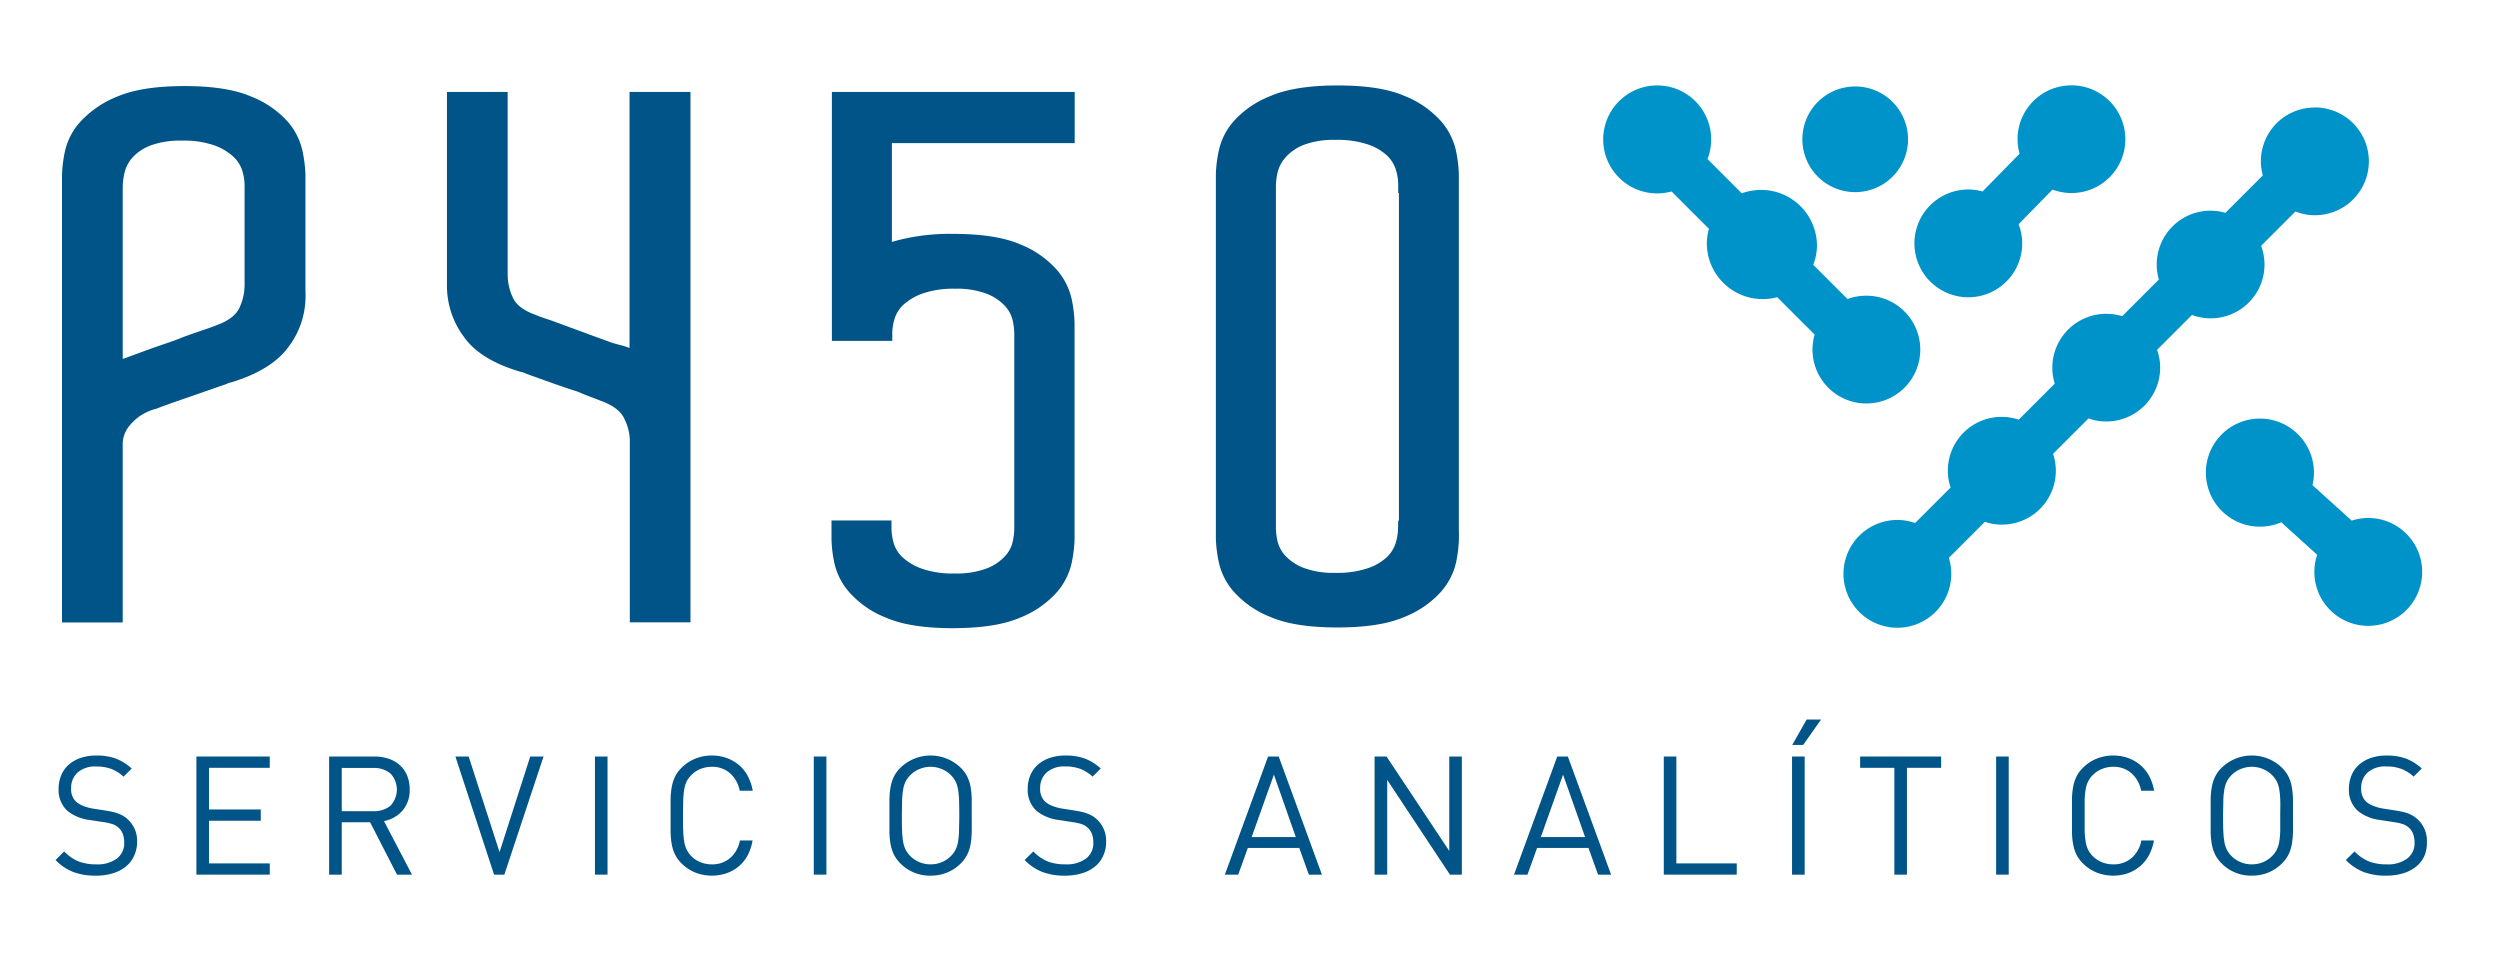
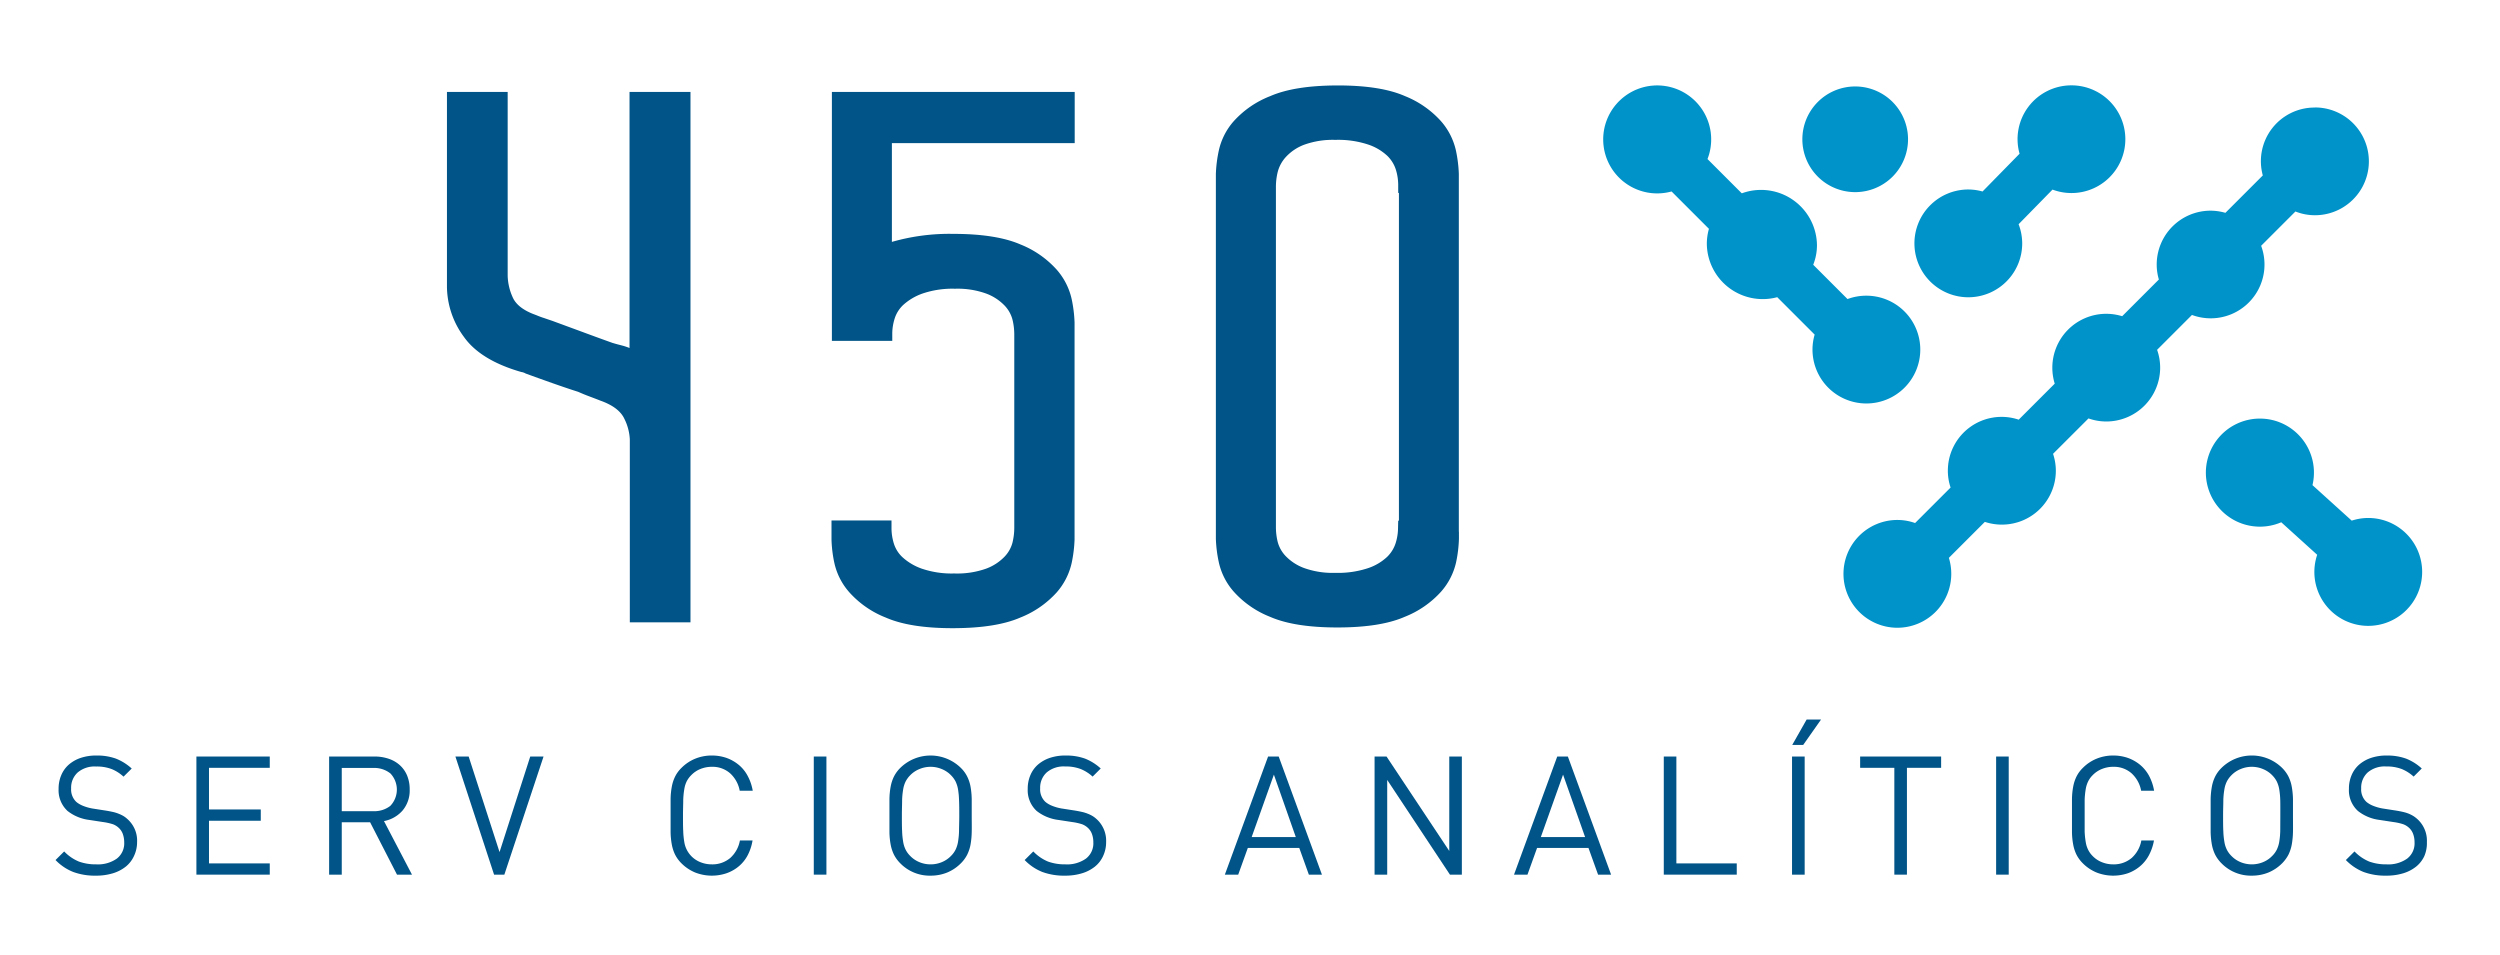
<svg xmlns="http://www.w3.org/2000/svg" id="Capa_1" data-name="Capa 1" viewBox="0 0 520.47 198.85">
  <defs>
    <style>.cls-1{fill:#0093c9;}.cls-2{fill:#005487;}</style>
  </defs>
  <title>Mesa de trabajo 26 copia 2</title>
  <path class="cls-1" d="M481.91,22.39a11.17,11.17,0,0,0-10.82,14.13l-7.79,7.79a11.4,11.4,0,0,0-3.11-.45A11.22,11.22,0,0,0,449,55.08a11,11,0,0,0,.45,3.11l-7.64,7.64a11.35,11.35,0,0,0-3.32-.5,11.23,11.23,0,0,0-11.22,11.22,11.4,11.4,0,0,0,.5,3.32l-7.5,7.5A11.19,11.19,0,0,0,405.52,98a10.93,10.93,0,0,0,.57,3.5l-7.39,7.39a11,11,0,0,0-3.69-.64,11.22,11.22,0,1,0,11.22,11.22,11.09,11.09,0,0,0-.5-3.33l7.49-7.49a11.38,11.38,0,0,0,3.52.57A11.22,11.22,0,0,0,428,98a11.1,11.1,0,0,0-.58-3.52l7.38-7.37a11.06,11.06,0,0,0,3.7.64,11.22,11.22,0,0,0,11.22-11.22,11.06,11.06,0,0,0-.64-3.7l7.26-7.26a11.2,11.2,0,0,0,14.4-14.4l7.14-7.14a11,11,0,0,0,4.07.78,11.22,11.22,0,0,0,0-22.44Z" />
  <path class="cls-1" d="M388.52,61.56a11.14,11.14,0,0,0-3.89.7l-7.14-7.14a11,11,0,0,0,.78-4.07,11.64,11.64,0,0,0-15.65-10.8l-7.14-7.14A11.24,11.24,0,1,0,348,39.86l7.78,7.78a11.47,11.47,0,0,0-.44,3.12A11.64,11.64,0,0,0,370,61.87l7.79,7.79a11,11,0,0,0-.45,3.11,11.22,11.22,0,1,0,11.22-11.21Z" />
  <path class="cls-1" d="M504.25,118.49a11.22,11.22,0,0,0-11.76-10.64,11.38,11.38,0,0,0-2.89.54L481.43,101a11.25,11.25,0,1,0-6.5,7.73l7.48,6.77a11.22,11.22,0,1,0,21.84,3Z" />
  <path class="cls-1" d="M431.13,17.77A11.2,11.2,0,0,0,420.45,32l-7.71,7.87a11,11,0,0,0-3.12-.42A11.22,11.22,0,1,0,421,50.56a11.34,11.34,0,0,0-.75-3.88l7.06-7.21a11.21,11.21,0,1,0,3.86-21.7Z" />
  <path class="cls-1" d="M397.23,29a11,11,0,1,1-11-11A11,11,0,0,1,397.23,29Z" />
-   <path class="cls-2" d="M63.61,60.87v.92a17.45,17.45,0,0,1-3.49,10.35q-3.49,4.88-12,7.47a2.22,2.22,0,0,0-.89.3l-4.83,1.68L37.6,83.26q-2.68.92-5.06,1.83a11.32,11.32,0,0,0-3.42,1.52A10.89,10.89,0,0,0,26.67,89a5.91,5.91,0,0,0-1.12,3.73v36.86H12.91V36.35a27.45,27.45,0,0,1,.6-4.8,13.48,13.48,0,0,1,3.19-6.17,20.9,20.9,0,0,1,7.66-5.25q5.06-2.2,14-2.21t14,2.21a20.17,20.17,0,0,1,7.59,5.25A13.9,13.9,0,0,1,63,31.55a28.24,28.24,0,0,1,.59,4.8V60.87ZM28.9,73.51c1.33-.5,2.75-1,4.23-1.52s3-1,4.47-1.6,2.82-1,4-1.45l1.78-.6c.6-.21,1.14-.41,1.64-.61q3.87-1.38,4.9-3.81a11.3,11.3,0,0,0,1-4.42V38.64a10.94,10.94,0,0,0-.45-3,6.71,6.71,0,0,0-1.86-3,11.92,11.92,0,0,0-3.94-2.36,19.25,19.25,0,0,0-6.84-1,17.65,17.65,0,0,0-6.47,1,9.93,9.93,0,0,0-3.79,2.52A7.3,7.3,0,0,0,25.92,36a13.09,13.09,0,0,0-.37,3V74.73C26.44,74.43,27.56,74,28.9,73.51Z" />
  <path class="cls-2" d="M143.75,19.14V129.56H131.12V91.49A10.63,10.63,0,0,0,130,87.22q-1.11-2.43-5-3.81c-.5-.2-1.22-.48-2.16-.83s-1.76-.69-2.45-1Q118,80.82,115,79.76t-5.57-2a2.39,2.39,0,0,0-.89-.31Q100,75,96.55,70.09a17.82,17.82,0,0,1-3.5-10.44V19.14h12.64V57.37a11.49,11.49,0,0,0,1,4.42q1,2.43,4.91,3.8c.49.21,1,.41,1.63.61l1.79.61,6,2.21c2.33.86,4.48,1.65,6.47,2.36.69.21,1.33.38,1.93.53a13.14,13.14,0,0,1,1.64.54V19.14Z" />
  <path class="cls-2" d="M198.47,48.69q8.91,0,14,2.21A20.17,20.17,0,0,1,220,56.15a13.85,13.85,0,0,1,3.12,6.17,28.24,28.24,0,0,1,.59,4.8v45.23a28.24,28.24,0,0,1-.59,4.8,13.85,13.85,0,0,1-3.12,6.17,20.17,20.17,0,0,1-7.59,5.25q-5.06,2.2-14,2.21t-14-2.21a20,20,0,0,1-7.58-5.25,13.65,13.65,0,0,1-3.12-6.09,26.63,26.63,0,0,1-.6-4.88v-4h12.49v1.68a11.05,11.05,0,0,0,.45,3,6.56,6.56,0,0,0,1.86,3,11.74,11.74,0,0,0,4,2.36,19.33,19.33,0,0,0,6.77,1,18,18,0,0,0,6.61-1,10.23,10.23,0,0,0,3.79-2.44,6.69,6.69,0,0,0,1.71-3,13.11,13.11,0,0,0,.37-3V69.55a13.09,13.09,0,0,0-.37-3,6.69,6.69,0,0,0-1.71-3,10.23,10.23,0,0,0-3.79-2.44,17.56,17.56,0,0,0-6.47-1,19.31,19.31,0,0,0-6.76,1,11.79,11.79,0,0,0-4,2.36,6.62,6.62,0,0,0-1.85,3,10.63,10.63,0,0,0-.45,2.82v1.67H173.19V19.14h50.55V29.8H185.68V50.36A43.32,43.32,0,0,1,198.47,48.69Z" />
  <path class="cls-2" d="M303.73,110.68v1.52a27.27,27.27,0,0,1-.59,4.87,13.84,13.84,0,0,1-3.12,6.1,20.17,20.17,0,0,1-7.59,5.25q-5.06,2.21-14,2.21t-14-2.21a20,20,0,0,1-7.58-5.25,13.65,13.65,0,0,1-3.12-6.17,27.45,27.45,0,0,1-.6-4.8v-76a27.45,27.45,0,0,1,.6-4.8,13.65,13.65,0,0,1,3.12-6.17A20,20,0,0,1,264.48,20q5.06-2.2,14-2.21t14,2.21A20.17,20.17,0,0,1,300,25.23a13.85,13.85,0,0,1,3.12,6.17,28.24,28.24,0,0,1,.59,4.8v74.48Zm-12.64-2.29h.15V40.16h-.15V38.48a11,11,0,0,0-.44-3,6.94,6.94,0,0,0-1.79-3,10.82,10.82,0,0,0-3.94-2.36,19.84,19.84,0,0,0-6.91-1,17.59,17.59,0,0,0-6.47,1,9.92,9.92,0,0,0-3.79,2.51A7.33,7.33,0,0,0,266,35.82a13,13,0,0,0-.37,3v71a13,13,0,0,0,.37,3,6.81,6.81,0,0,0,1.71,3,10.31,10.31,0,0,0,3.79,2.44,17.59,17.59,0,0,0,6.47,1,19.84,19.84,0,0,0,6.91-1,10.82,10.82,0,0,0,3.94-2.36,6.94,6.94,0,0,0,1.79-3,10.57,10.57,0,0,0,.44-2.82Z" />
  <path class="cls-2" d="M27.88,178.24a6.07,6.07,0,0,1-1.72,2.2,8,8,0,0,1-2.7,1.38,11.83,11.83,0,0,1-3.47.48,13.07,13.07,0,0,1-4.73-.76,10.43,10.43,0,0,1-3.7-2.49l1.8-1.79a9.06,9.06,0,0,0,3.07,2.11,10.32,10.32,0,0,0,3.63.58,6.81,6.81,0,0,0,4.25-1.19,4,4,0,0,0,1.55-3.37,5.2,5.2,0,0,0-.29-1.76,3.2,3.2,0,0,0-.88-1.31,3.61,3.61,0,0,0-1.23-.74,12.2,12.2,0,0,0-2-.44l-2.87-.44a9.1,9.1,0,0,1-4.53-1.87,5.85,5.85,0,0,1-1.86-4.59,7.14,7.14,0,0,1,.55-2.85,6,6,0,0,1,1.57-2.2,7.34,7.34,0,0,1,2.47-1.4,10.13,10.13,0,0,1,3.28-.5,11.63,11.63,0,0,1,4.05.64A10.66,10.66,0,0,1,27.42,160l-1.7,1.69a8.3,8.3,0,0,0-2.45-1.57,8.65,8.65,0,0,0-3.28-.54,5.42,5.42,0,0,0-3.83,1.25,4.28,4.28,0,0,0-1.35,3.31,3.56,3.56,0,0,0,1.1,2.83,5.28,5.28,0,0,0,1.47.83,9.37,9.37,0,0,0,1.85.52l2.69.42c.58.09,1.09.19,1.54.29a7.34,7.34,0,0,1,1.19.36,7,7,0,0,1,1,.47,4.72,4.72,0,0,1,.81.6,6,6,0,0,1,2.08,4.87A6.69,6.69,0,0,1,27.88,178.24Z" />
  <path class="cls-2" d="M40.89,182.09V157.5H56.16v2.35H43.51v8.67H54.29v2.35H43.51v8.88H56.16v2.34Z" />
  <path class="cls-2" d="M82.65,182.09l-5.6-10.91h-5.9v10.91H68.52V157.5H78a9,9,0,0,1,2.94.47,6.59,6.59,0,0,1,2.31,1.34,6.06,6.06,0,0,1,1.51,2.16,7.49,7.49,0,0,1,.53,2.87,6.45,6.45,0,0,1-1.48,4.4,6.79,6.79,0,0,1-3.87,2.2l5.83,11.15ZM81.25,161a5.38,5.38,0,0,0-3.54-1.12H71.15v9h6.56a5.43,5.43,0,0,0,3.54-1.1,4.89,4.89,0,0,0,0-6.79Z" />
  <path class="cls-2" d="M105,182.09h-2.14L94.81,157.5h2.76L104,177.4l6.39-19.9h2.77Z" />
-   <path class="cls-2" d="M123.86,182.09V157.5h2.62v24.59Z" />
  <path class="cls-2" d="M155.65,178.07a7.66,7.66,0,0,1-1.86,2.3,8.25,8.25,0,0,1-2.54,1.43,9.54,9.54,0,0,1-6.51-.15,8.79,8.79,0,0,1-2.85-1.9,7,7,0,0,1-1.33-1.8,8.15,8.15,0,0,1-.69-2.09,15.5,15.5,0,0,1-.26-2.63c0-1,0-2.12,0-3.43s0-2.46,0-3.44a15.37,15.37,0,0,1,.26-2.62,8,8,0,0,1,.69-2.09,6.64,6.64,0,0,1,1.33-1.8,8.63,8.63,0,0,1,2.85-1.9,9,9,0,0,1,3.44-.66,9.24,9.24,0,0,1,3.07.5,8.49,8.49,0,0,1,2.54,1.44,7.61,7.61,0,0,1,1.86,2.29,10.13,10.13,0,0,1,1.06,3.1H154a6.5,6.5,0,0,0-2-3.63,5.55,5.55,0,0,0-3.83-1.35,6.24,6.24,0,0,0-2.34.45,5.49,5.49,0,0,0-1.91,1.28,5.3,5.3,0,0,0-.94,1.26,5.72,5.72,0,0,0-.51,1.62,16.81,16.81,0,0,0-.23,2.28c0,.89-.05,2-.05,3.27s0,2.38.05,3.26a16.47,16.47,0,0,0,.23,2.28,5.39,5.39,0,0,0,3.36,4.16,6.24,6.24,0,0,0,2.34.45,5.75,5.75,0,0,0,3.87-1.34,6.42,6.42,0,0,0,2-3.63h2.63A10.16,10.16,0,0,1,155.65,178.07Z" />
  <path class="cls-2" d="M169.42,182.09V157.5h2.63v24.59Z" />
  <path class="cls-2" d="M202.3,173.23a16.67,16.67,0,0,1-.25,2.63,8.15,8.15,0,0,1-.7,2.09,7,7,0,0,1-1.33,1.8,8.7,8.7,0,0,1-2.83,1.9,9.09,9.09,0,0,1-3.45.65,8.55,8.55,0,0,1-6.29-2.55,7.2,7.2,0,0,1-1.33-1.8,8.15,8.15,0,0,1-.69-2.09,15.5,15.5,0,0,1-.26-2.63c0-1,0-2.12,0-3.43s0-2.46,0-3.44a15.37,15.37,0,0,1,.26-2.62,8,8,0,0,1,.69-2.09,6.86,6.86,0,0,1,1.33-1.8,9,9,0,0,1,12.57,0,6.64,6.64,0,0,1,1.33,1.8,8,8,0,0,1,.7,2.09,16.54,16.54,0,0,1,.25,2.62c0,1,0,2.13,0,3.44S202.33,172.26,202.3,173.23Zm-2.64-6.7a16.3,16.3,0,0,0-.22-2.26,6.09,6.09,0,0,0-.52-1.61,5.38,5.38,0,0,0-.93-1.26,5.6,5.6,0,0,0-1.92-1.29,6.06,6.06,0,0,0-2.33-.47,6,6,0,0,0-2.33.47,5.6,5.6,0,0,0-1.92,1.29,5.38,5.38,0,0,0-.93,1.26,5.75,5.75,0,0,0-.52,1.61,16.15,16.15,0,0,0-.23,2.26c0,.89-.05,2-.05,3.27s0,2.38.05,3.26a16,16,0,0,0,.23,2.26,5.64,5.64,0,0,0,.52,1.61,5,5,0,0,0,.93,1.26,5.62,5.62,0,0,0,1.92,1.3,6,6,0,0,0,2.33.46,6.05,6.05,0,0,0,2.33-.46,5.62,5.62,0,0,0,1.92-1.3,5,5,0,0,0,.93-1.26,6,6,0,0,0,.52-1.61,16.15,16.15,0,0,0,.22-2.26c0-.88.05-2,.05-3.26S199.7,167.42,199.66,166.53Z" />
  <path class="cls-2" d="M229.64,178.24a6,6,0,0,1-1.72,2.2,8,8,0,0,1-2.7,1.38,11.78,11.78,0,0,1-3.47.48,13.07,13.07,0,0,1-4.73-.76,10.51,10.51,0,0,1-3.7-2.49l1.8-1.79a9.06,9.06,0,0,0,3.07,2.11,10.32,10.32,0,0,0,3.63.58,6.79,6.79,0,0,0,4.25-1.19,4,4,0,0,0,1.55-3.37,5,5,0,0,0-.29-1.76,3.2,3.2,0,0,0-.88-1.31,3.61,3.61,0,0,0-1.23-.74,11.71,11.71,0,0,0-2-.44l-2.87-.44a9.1,9.1,0,0,1-4.53-1.87,5.85,5.85,0,0,1-1.86-4.59,7.14,7.14,0,0,1,.55-2.85,6,6,0,0,1,1.57-2.2,7.44,7.44,0,0,1,2.47-1.4,10.13,10.13,0,0,1,3.28-.5,11.63,11.63,0,0,1,4.05.64,10.66,10.66,0,0,1,3.28,2.06l-1.69,1.69a8.34,8.34,0,0,0-2.46-1.57,8.65,8.65,0,0,0-3.28-.54,5.42,5.42,0,0,0-3.83,1.25,4.28,4.28,0,0,0-1.35,3.31,3.53,3.53,0,0,0,1.11,2.83,5.22,5.22,0,0,0,1.46.83,9.56,9.56,0,0,0,1.85.52l2.7.42c.57.09,1.08.19,1.53.29a7.34,7.34,0,0,1,1.19.36,6.47,6.47,0,0,1,1,.47,5.22,5.22,0,0,1,.82.6,6.06,6.06,0,0,1,2.07,4.87A6.69,6.69,0,0,1,229.64,178.24Z" />
  <path class="cls-2" d="M272.49,182.09l-2-5.56H259.78l-2,5.56H255l9-24.59h2.21l9,24.59Zm-7.28-20.82-4.63,13h9.19Z" />
  <path class="cls-2" d="M301.86,182.09,288.8,162.37v19.72h-2.63V157.5h2.49l13.06,19.66V157.5h2.62v24.59Z" />
  <path class="cls-2" d="M332.7,182.09l-2-5.56H320l-2,5.56h-2.8l9-24.59h2.21l9,24.59Zm-7.29-20.82-4.63,13H330Z" />
  <path class="cls-2" d="M346.38,182.09V157.5H349v22.25h12.57v2.34Z" />
  <path class="cls-2" d="M373.08,182.09V157.5h2.63v24.59Zm2.32-27h-2.28l3-5.29h3Z" />
  <path class="cls-2" d="M397,159.85v22.24h-2.62V159.85h-7.12V157.5h16.86v2.35Z" />
  <path class="cls-2" d="M415.57,182.09V157.5h2.62v24.59Z" />
  <path class="cls-2" d="M447.37,178.07a7.84,7.84,0,0,1-1.87,2.3A8.25,8.25,0,0,1,443,181.8a9.54,9.54,0,0,1-6.51-.15,8.79,8.79,0,0,1-2.85-1.9,7,7,0,0,1-1.33-1.8,8.15,8.15,0,0,1-.69-2.09,15.5,15.5,0,0,1-.26-2.63c0-1,0-2.12,0-3.43s0-2.46,0-3.44a15.37,15.37,0,0,1,.26-2.62,8,8,0,0,1,.69-2.09,6.64,6.64,0,0,1,1.33-1.8,8.63,8.63,0,0,1,2.85-1.9,9,9,0,0,1,3.44-.66,9.24,9.24,0,0,1,3.07.5,8.49,8.49,0,0,1,2.54,1.44,7.8,7.8,0,0,1,1.87,2.29,10.39,10.39,0,0,1,1.05,3.1h-2.7a6.5,6.5,0,0,0-2-3.63,5.55,5.55,0,0,0-3.83-1.35,6.16,6.16,0,0,0-2.33.45,5.44,5.44,0,0,0-1.92,1.28,4.77,4.77,0,0,0-.93,1.26,5.71,5.71,0,0,0-.52,1.62,16.81,16.81,0,0,0-.23,2.28c0,.89,0,2,0,3.27s0,2.38,0,3.26a16.47,16.47,0,0,0,.23,2.28,5.51,5.51,0,0,0,.52,1.62,5,5,0,0,0,.93,1.27,5.42,5.42,0,0,0,1.92,1.27,6.16,6.16,0,0,0,2.33.45,5.75,5.75,0,0,0,3.87-1.34,6.42,6.42,0,0,0,2-3.63h2.63A10.42,10.42,0,0,1,447.37,178.07Z" />
-   <path class="cls-2" d="M477.37,173.23a16.59,16.59,0,0,1-.26,2.63,8.15,8.15,0,0,1-.69,2.09,7.46,7.46,0,0,1-1.33,1.8,8.85,8.85,0,0,1-2.84,1.9,9.09,9.09,0,0,1-3.45.65,8.57,8.57,0,0,1-6.29-2.55,7.2,7.2,0,0,1-1.33-1.8,8.15,8.15,0,0,1-.69-2.09,16.59,16.59,0,0,1-.26-2.63c0-1,0-2.12,0-3.43s0-2.46,0-3.44a16.46,16.46,0,0,1,.26-2.62,8,8,0,0,1,.69-2.09,6.86,6.86,0,0,1,1.33-1.8,9,9,0,0,1,12.58,0,7.09,7.09,0,0,1,1.33,1.8,8,8,0,0,1,.69,2.09,16.46,16.46,0,0,1,.26,2.62c0,1,0,2.13,0,3.44S477.39,172.26,477.37,173.23Zm-2.65-6.7a16.3,16.3,0,0,0-.22-2.26,6.09,6.09,0,0,0-.52-1.61,5.38,5.38,0,0,0-.93-1.26,5.6,5.6,0,0,0-1.92-1.29,6,6,0,0,0-4.66,0,5.6,5.6,0,0,0-1.92,1.29,5.38,5.38,0,0,0-.93,1.26,5.75,5.75,0,0,0-.52,1.61,16.15,16.15,0,0,0-.23,2.26c0,.89-.05,2-.05,3.27s0,2.38.05,3.26a16,16,0,0,0,.23,2.26,5.64,5.64,0,0,0,.52,1.61,5,5,0,0,0,.93,1.26,5.62,5.62,0,0,0,1.92,1.3,6.13,6.13,0,0,0,4.66,0,5.62,5.62,0,0,0,1.92-1.3,5,5,0,0,0,.93-1.26,6,6,0,0,0,.52-1.61,16.15,16.15,0,0,0,.22-2.26c0-.88,0-2,0-3.26S474.76,167.42,474.72,166.53Z" />
+   <path class="cls-2" d="M477.37,173.23a16.59,16.59,0,0,1-.26,2.63,8.15,8.15,0,0,1-.69,2.09,7.46,7.46,0,0,1-1.33,1.8,8.85,8.85,0,0,1-2.84,1.9,9.09,9.09,0,0,1-3.45.65,8.57,8.57,0,0,1-6.29-2.55,7.2,7.2,0,0,1-1.33-1.8,8.15,8.15,0,0,1-.69-2.09,16.59,16.59,0,0,1-.26-2.63c0-1,0-2.12,0-3.43s0-2.46,0-3.44a16.46,16.46,0,0,1,.26-2.62,8,8,0,0,1,.69-2.09,6.86,6.86,0,0,1,1.33-1.8,9,9,0,0,1,12.58,0,7.09,7.09,0,0,1,1.33,1.8,8,8,0,0,1,.69,2.09,16.46,16.46,0,0,1,.26,2.62c0,1,0,2.13,0,3.44S477.39,172.26,477.37,173.23Zm-2.65-6.7a16.3,16.3,0,0,0-.22-2.26,6.09,6.09,0,0,0-.52-1.61,5.38,5.38,0,0,0-.93-1.26,5.6,5.6,0,0,0-1.92-1.29,6,6,0,0,0-4.66,0,5.6,5.6,0,0,0-1.92,1.29,5.38,5.38,0,0,0-.93,1.26,5.75,5.75,0,0,0-.52,1.61,16.15,16.15,0,0,0-.23,2.26c0,.89-.05,2-.05,3.27s0,2.38.05,3.26a16,16,0,0,0,.23,2.26,5.64,5.64,0,0,0,.52,1.61,5,5,0,0,0,.93,1.26,5.62,5.62,0,0,0,1.92,1.3,6.13,6.13,0,0,0,4.66,0,5.62,5.62,0,0,0,1.92-1.3,5,5,0,0,0,.93-1.26,6,6,0,0,0,.52-1.61,16.15,16.15,0,0,0,.22-2.26S474.76,167.42,474.72,166.53Z" />
  <path class="cls-2" d="M504.71,178.24a6.1,6.1,0,0,1-1.73,2.2,8,8,0,0,1-2.7,1.38,11.78,11.78,0,0,1-3.47.48,13.07,13.07,0,0,1-4.73-.76,10.6,10.6,0,0,1-3.7-2.49l1.8-1.79a9.06,9.06,0,0,0,3.07,2.11,10.32,10.32,0,0,0,3.63.58,6.79,6.79,0,0,0,4.25-1.19,4,4,0,0,0,1.55-3.37,5,5,0,0,0-.29-1.76,3.2,3.2,0,0,0-.88-1.31,3.61,3.61,0,0,0-1.23-.74,11.71,11.71,0,0,0-2-.44l-2.87-.44a9,9,0,0,1-4.52-1.87,5.82,5.82,0,0,1-1.87-4.59,7.14,7.14,0,0,1,.55-2.85,6,6,0,0,1,1.57-2.2,7.44,7.44,0,0,1,2.47-1.4,10.15,10.15,0,0,1,3.29-.5,11.61,11.61,0,0,1,4,.64,10.54,10.54,0,0,1,3.28,2.06l-1.69,1.69a8.34,8.34,0,0,0-2.46-1.57,8.62,8.62,0,0,0-3.28-.54,5.43,5.43,0,0,0-3.83,1.25,4.28,4.28,0,0,0-1.35,3.31,3.53,3.53,0,0,0,1.11,2.83,5.22,5.22,0,0,0,1.46.83,9.56,9.56,0,0,0,1.85.52l2.7.42c.57.09,1.09.19,1.53.29a7.8,7.8,0,0,1,1.2.36,7.64,7.64,0,0,1,.95.47,5.64,5.64,0,0,1,.81.6,6.06,6.06,0,0,1,2.07,4.87A6.83,6.83,0,0,1,504.71,178.24Z" />
</svg>